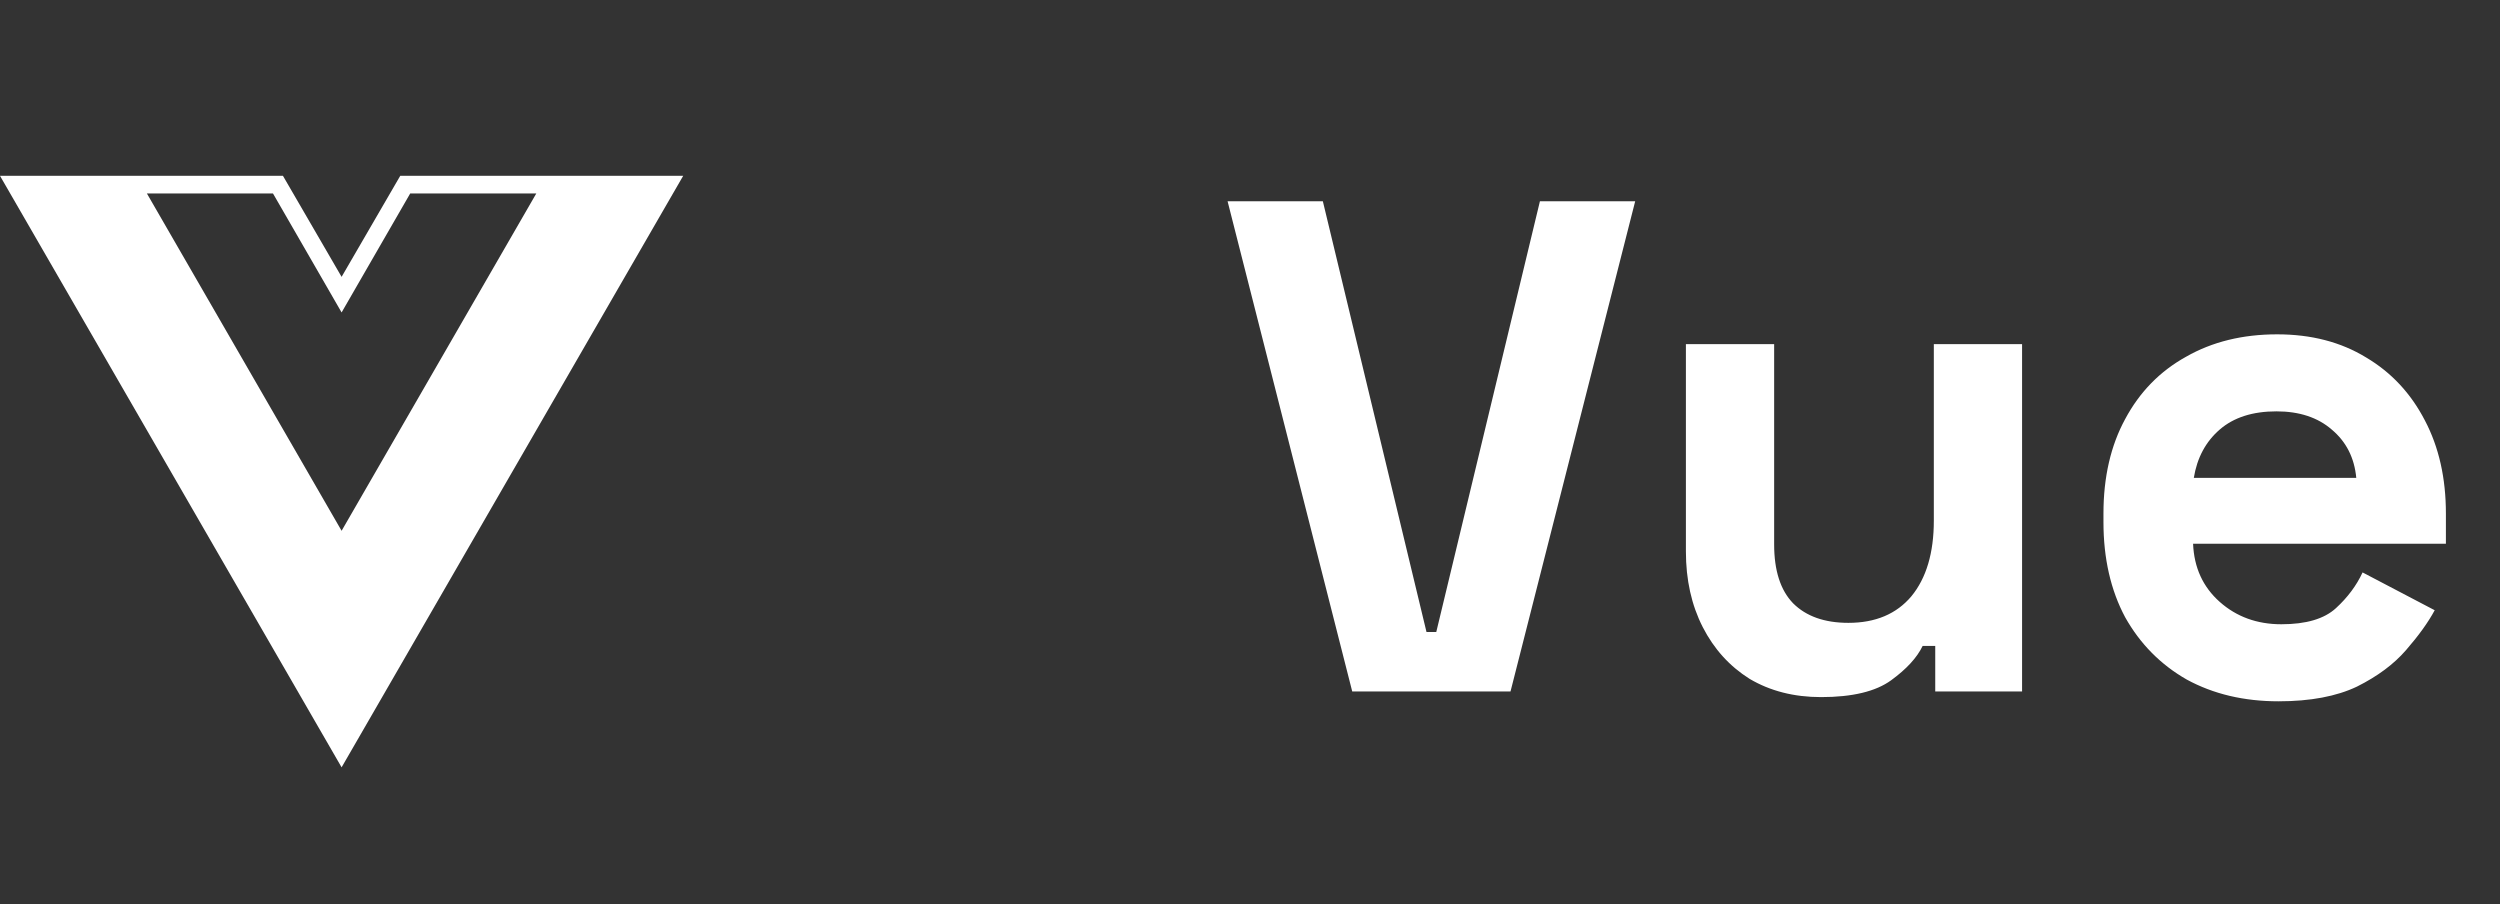
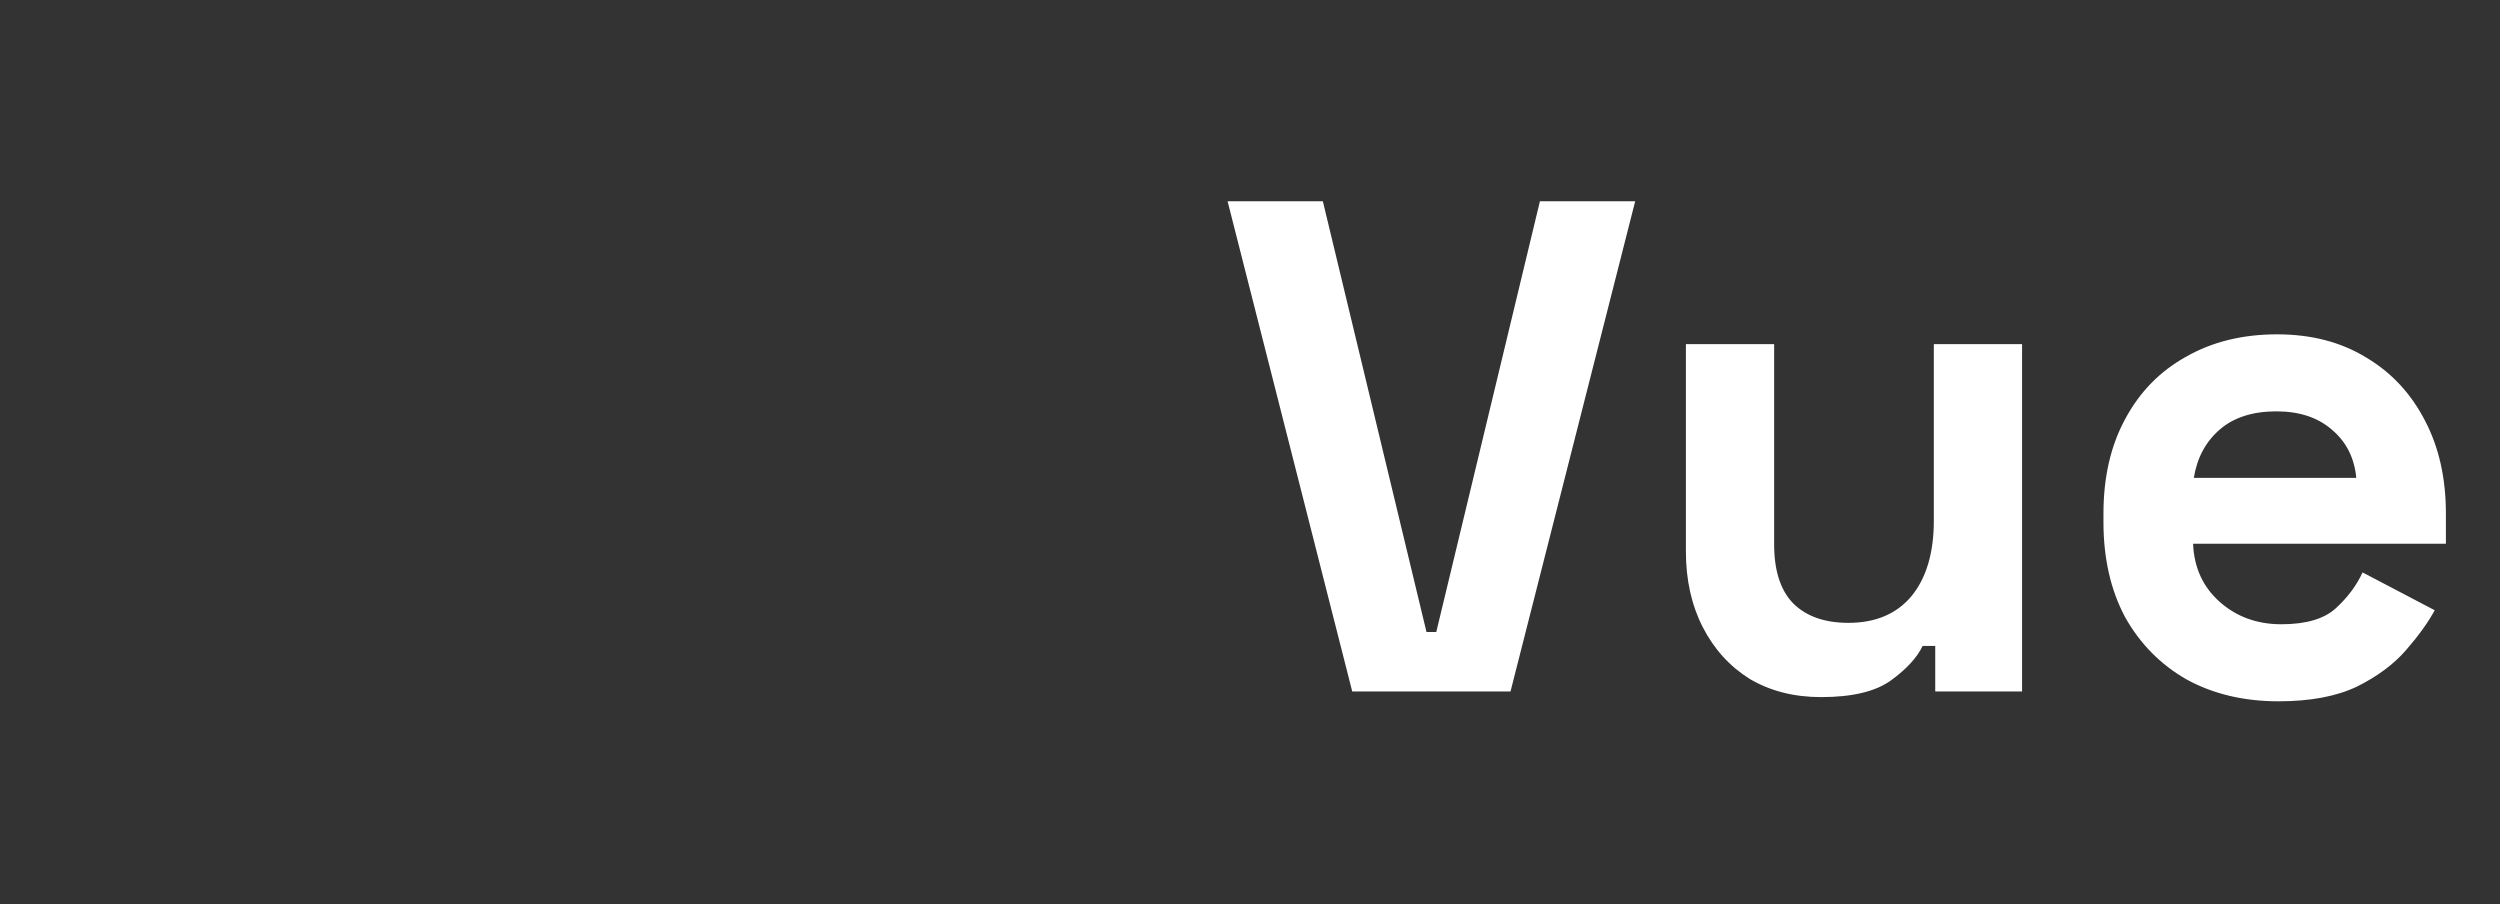
<svg xmlns="http://www.w3.org/2000/svg" width="94" height="34" viewBox="0 0 94 34" fill="none">
  <rect x="0" y="0" width="94" height="34" fill="#333333" stroke="none" />
-   <path d="M25.688 6.611H15.049L12.844 10.41L10.639 6.611H0L12.844 28.852L25.688 6.611ZM12.844 19.958L5.523 7.274H10.264L12.844 11.748L15.424 7.274H20.165L12.844 19.958Z" fill="white" />
  <path d="M50.844 26L46.157 7.567H49.739L53.636 23.762H54.004L57.901 7.567H61.483L56.795 26H50.844ZM68.472 26.211C67.454 26.211 66.559 25.982 65.787 25.526C65.032 25.052 64.444 24.402 64.022 23.577C63.601 22.752 63.39 21.804 63.39 20.734V12.939H66.708V20.47C66.708 21.453 66.945 22.191 67.419 22.682C67.911 23.174 68.604 23.419 69.499 23.419C70.518 23.419 71.308 23.086 71.869 22.419C72.431 21.734 72.712 20.786 72.712 19.575V12.939H76.03V26H72.765V24.288H72.291C72.08 24.727 71.685 25.157 71.106 25.579C70.526 26 69.649 26.211 68.472 26.211ZM85.673 26.369C84.374 26.369 83.224 26.097 82.223 25.552C81.24 24.991 80.468 24.209 79.906 23.209C79.362 22.191 79.09 20.997 79.09 19.628V19.312C79.09 17.942 79.362 16.757 79.906 15.757C80.45 14.739 81.214 13.957 82.197 13.413C83.18 12.851 84.321 12.571 85.62 12.571C86.902 12.571 88.016 12.86 88.965 13.44C89.912 14.001 90.65 14.791 91.176 15.809C91.703 16.81 91.966 17.977 91.966 19.312V20.444H82.46C82.496 21.339 82.829 22.068 83.461 22.63C84.093 23.191 84.865 23.472 85.778 23.472C86.709 23.472 87.393 23.27 87.832 22.866C88.271 22.463 88.605 22.015 88.833 21.523L91.545 22.945C91.299 23.402 90.939 23.902 90.465 24.446C90.009 24.973 89.395 25.43 88.622 25.816C87.85 26.184 86.867 26.369 85.673 26.369ZM82.487 17.969H88.596C88.526 17.214 88.218 16.608 87.674 16.152C87.147 15.695 86.454 15.467 85.594 15.467C84.699 15.467 83.988 15.695 83.461 16.152C82.934 16.608 82.61 17.214 82.487 17.969Z" fill="white" />
</svg>